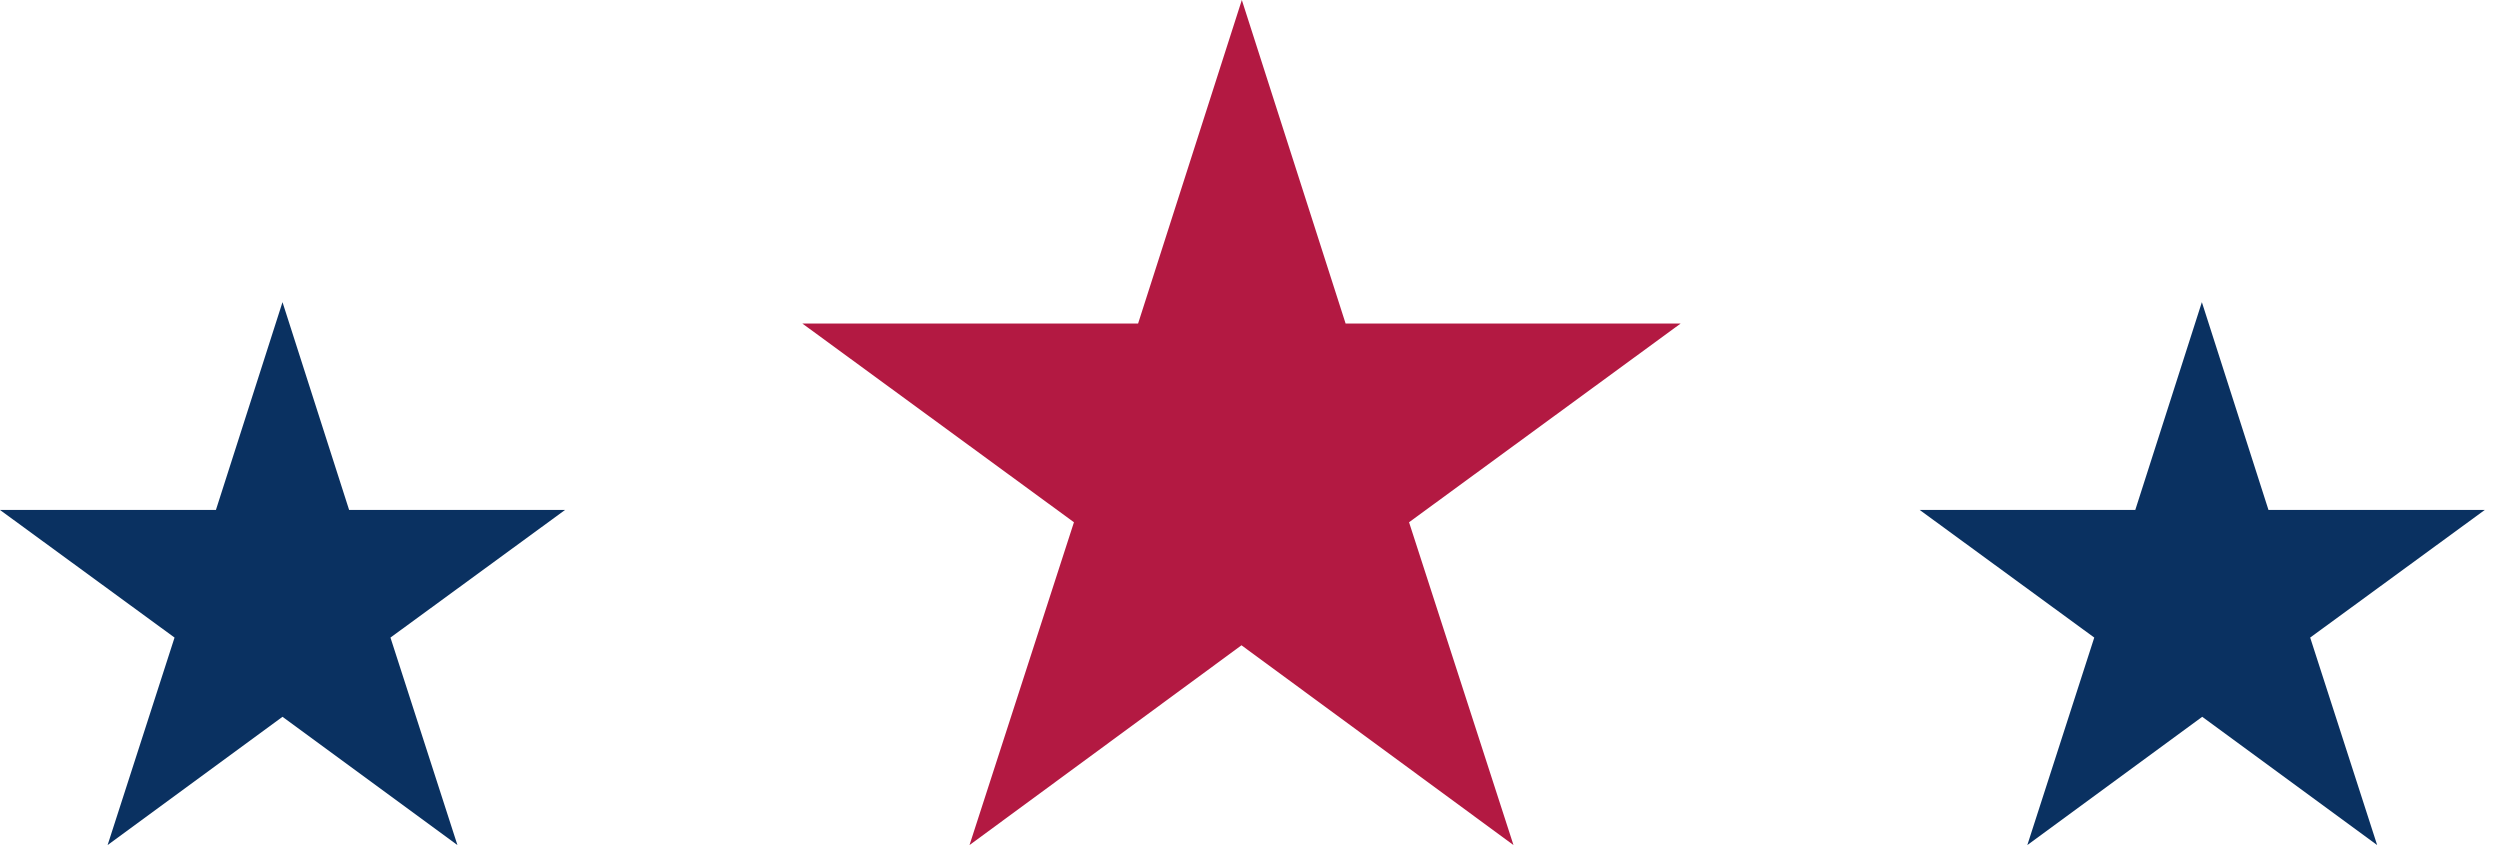
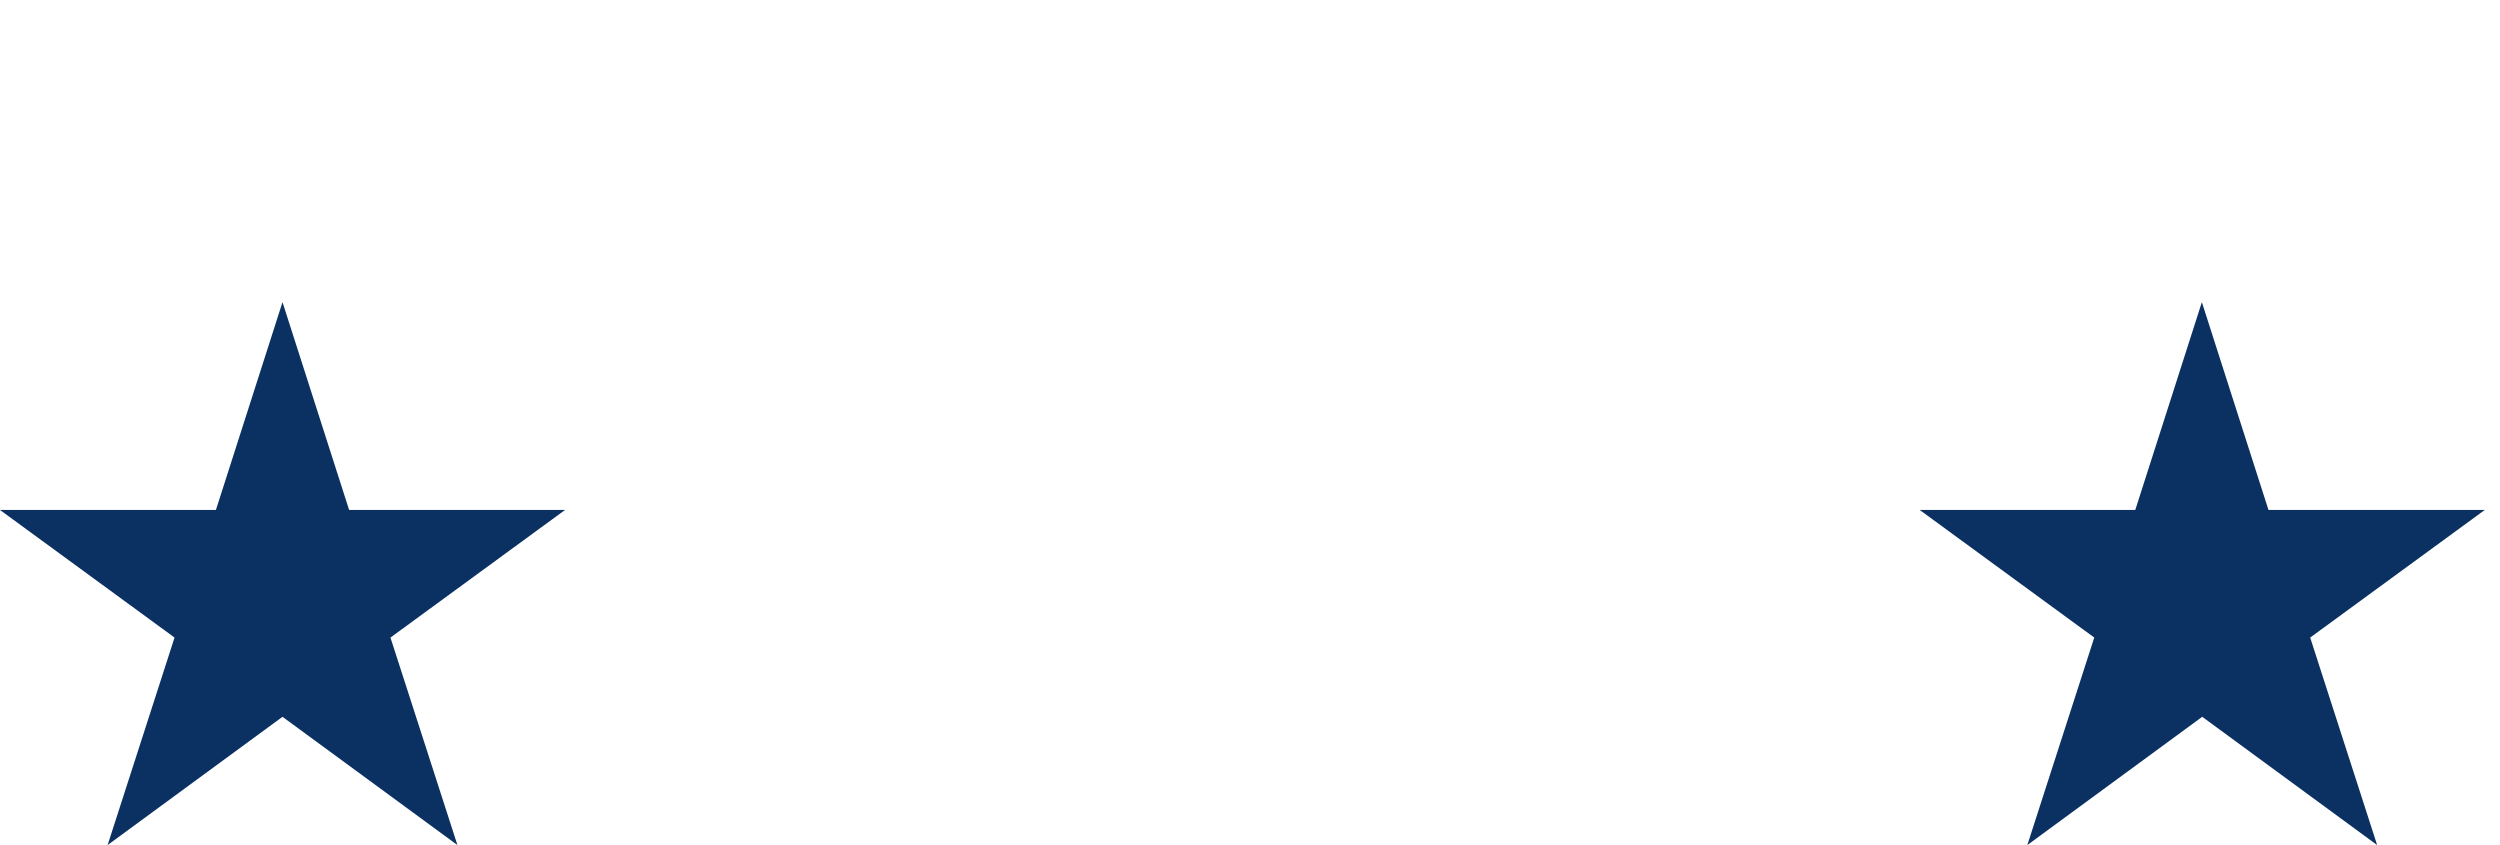
<svg xmlns="http://www.w3.org/2000/svg" width="71" height="24" viewBox="0 0 71 24" fill="none">
-   <path d="M47.751 9.188H38.215L35.268 0L32.322 9.188H22.786L30.5 14.832L27.534 24L35.258 18.326L42.983 24L40.017 14.832L47.731 9.188H47.751Z" fill="#B31942" />
  <path fill-rule="evenodd" clip-rule="evenodd" d="M9.915 14.483H16.037H16.047L11.089 18.107L12.991 24L8.023 20.357L3.056 24L4.957 18.107L0 14.483H6.132L8.023 8.581L9.915 14.483ZM64.425 14.483H70.547H70.567L65.609 18.107L67.511 24L62.543 20.357L57.576 24L59.477 18.107L54.52 14.483H60.642L62.533 8.581L64.425 14.483Z" fill="#0A3161" />
</svg>